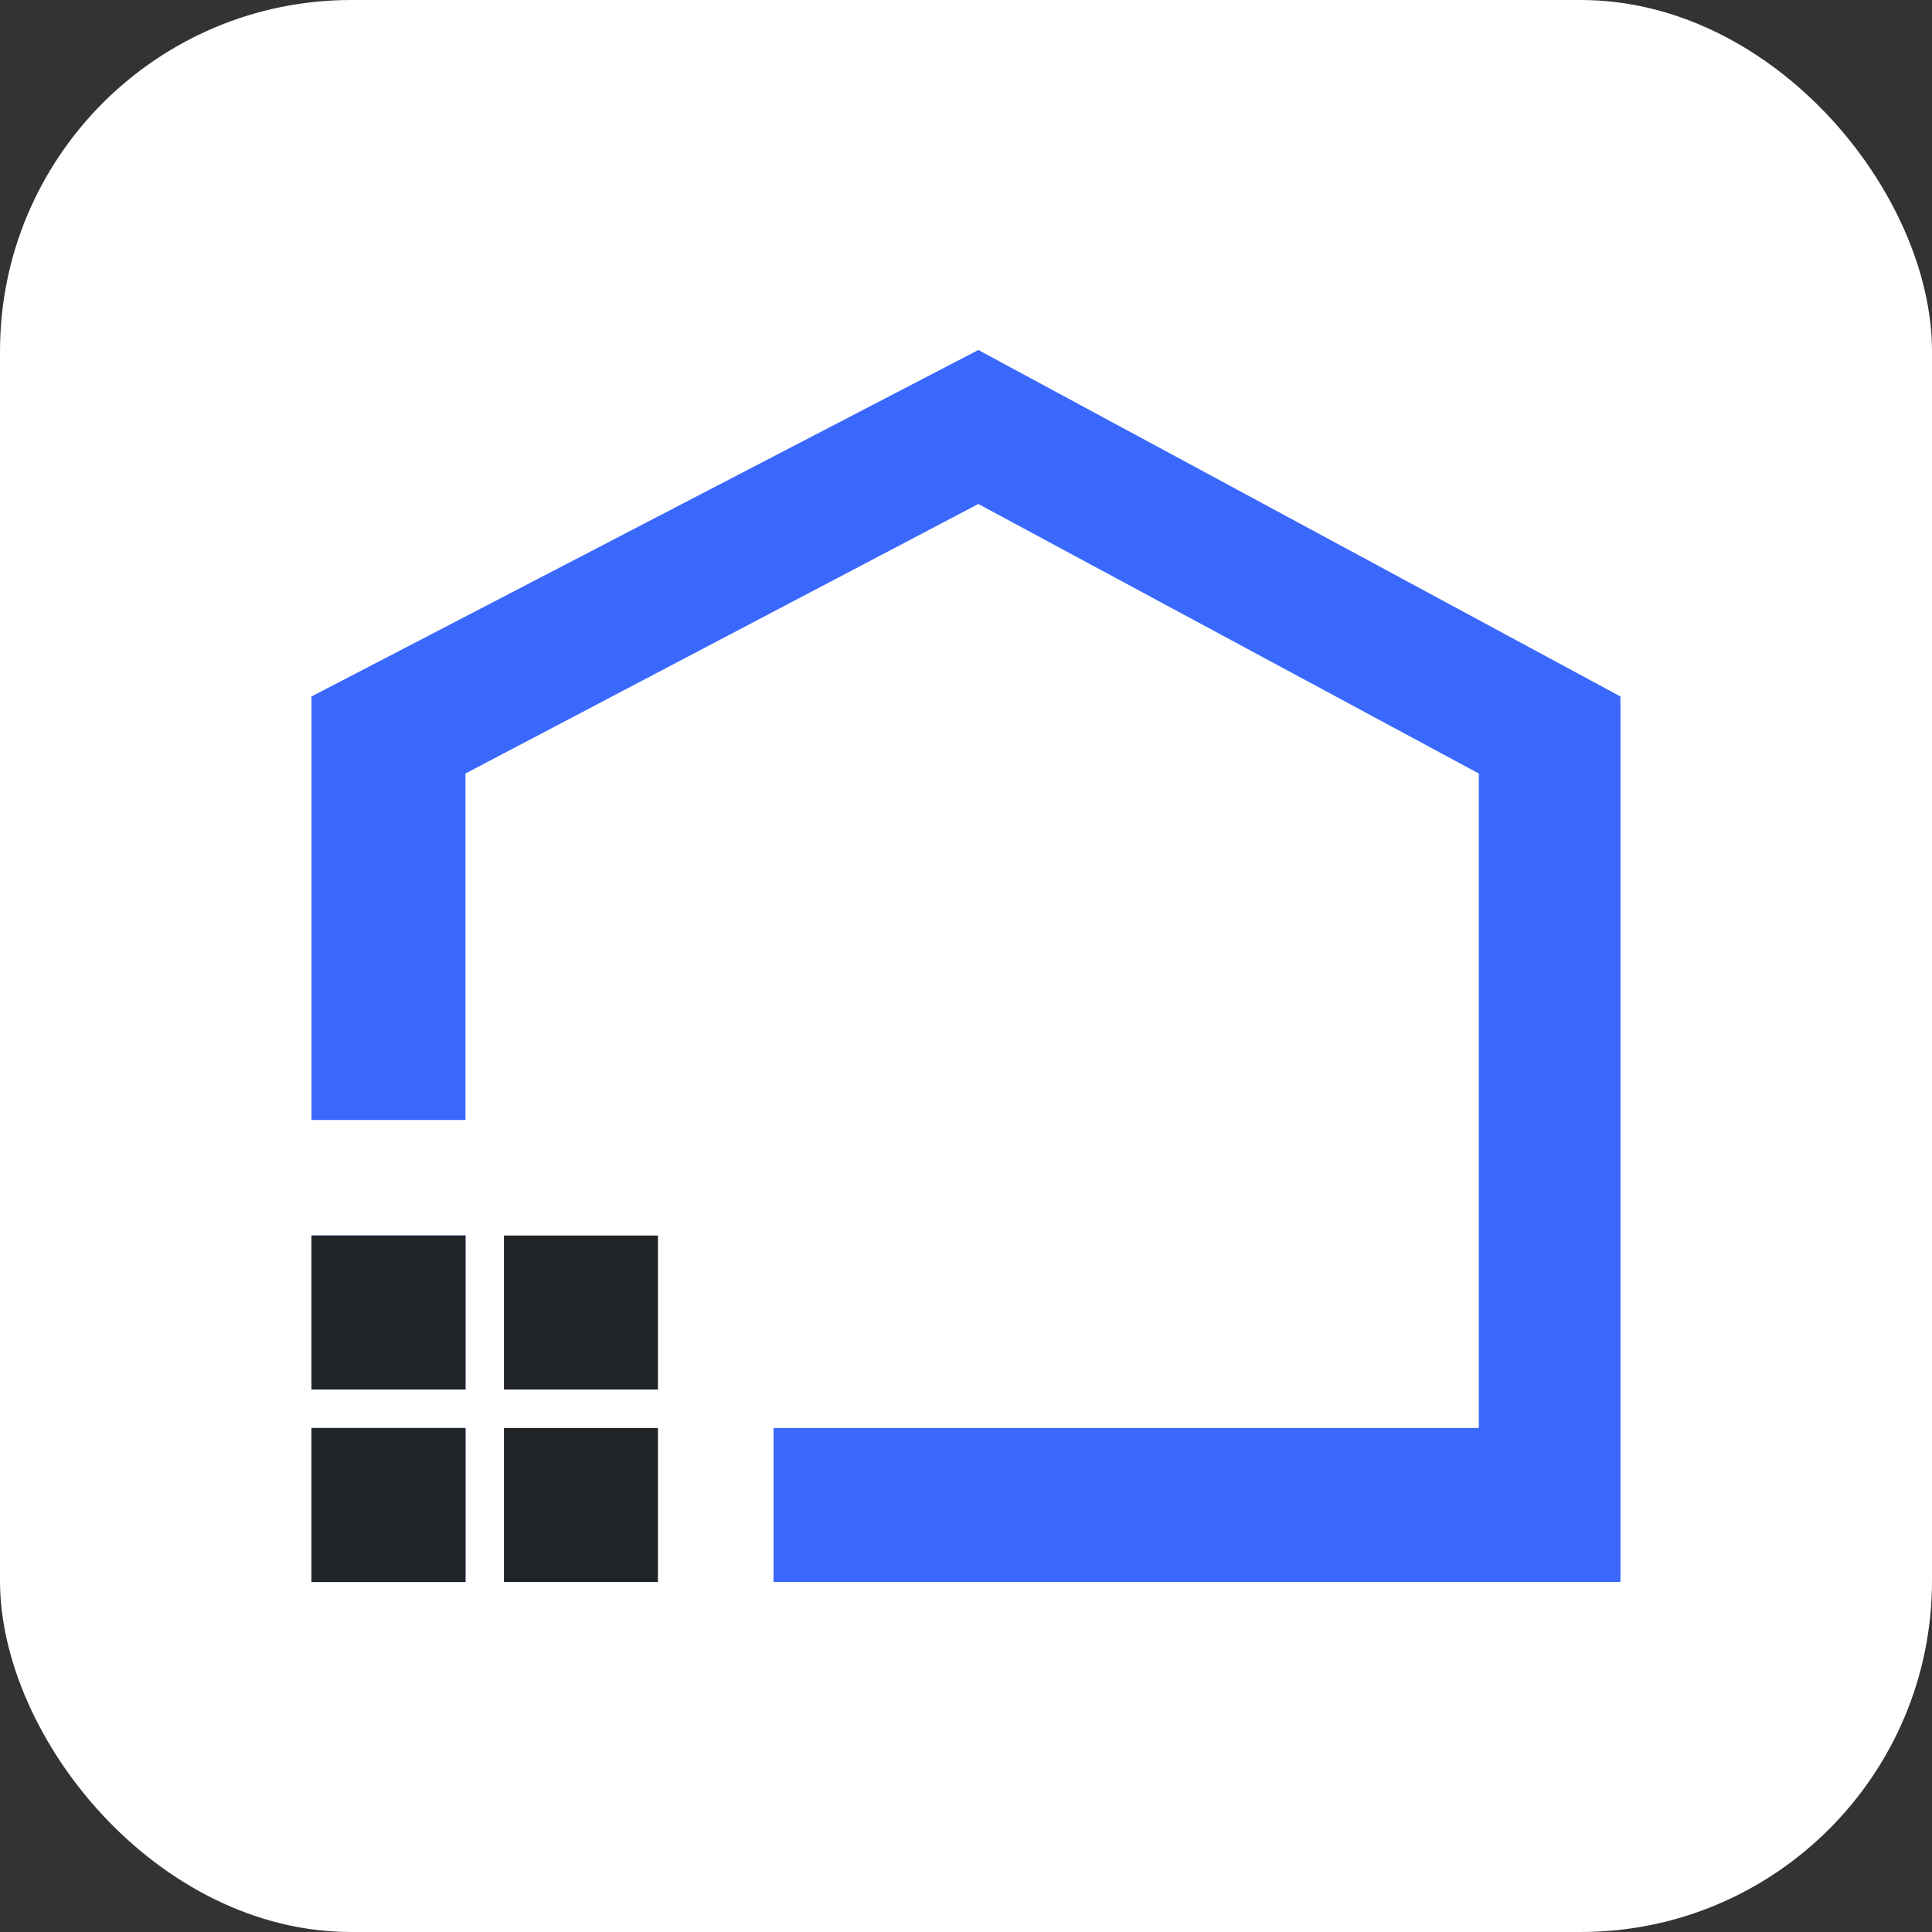
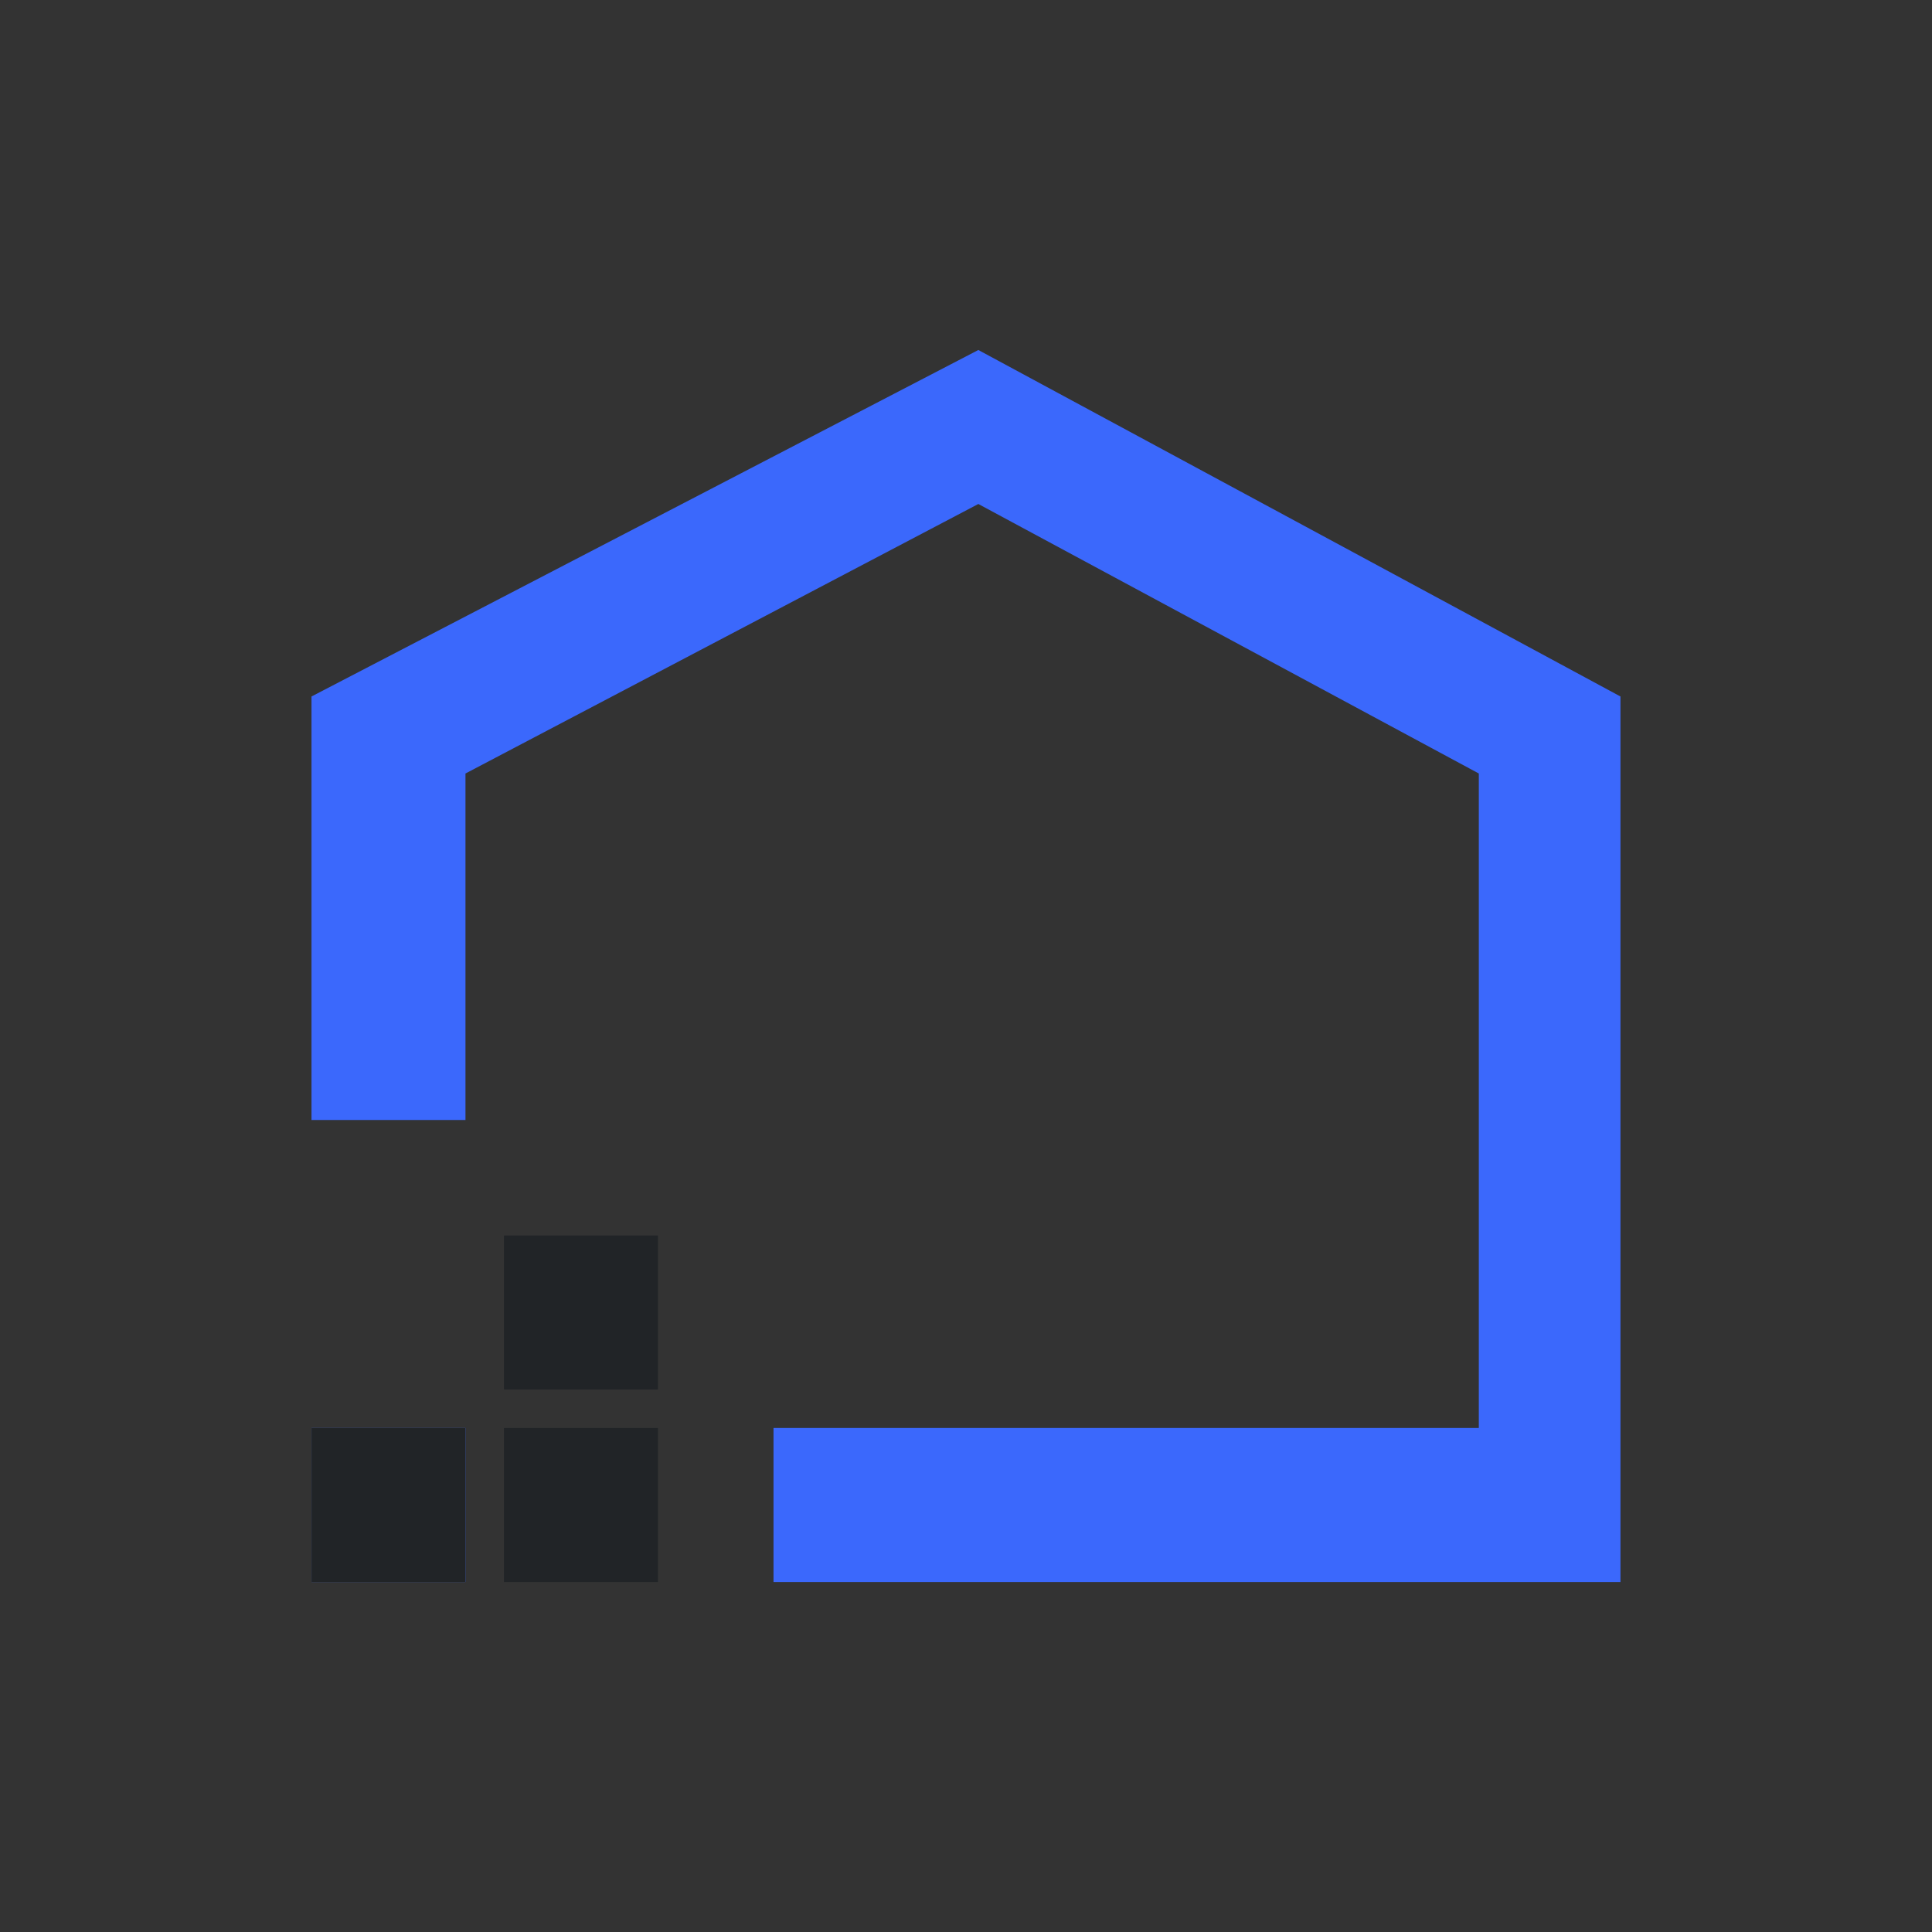
<svg xmlns="http://www.w3.org/2000/svg" width="44" height="44" viewBox="0 0 44 44" fill="none">
  <rect x="0" y="0" width="44" height="44" fill="#333333" stroke="none" />
-   <rect width="44" height="44" rx="8" fill="white" />
-   <rect x="7.094" y="28.138" width="3.507" height="3.507" fill="#3B68FC" />
  <rect x="7.094" y="32.522" width="3.507" height="3.507" fill="#3B68FC" />
-   <rect x="7.094" y="28.138" width="3.507" height="3.507" fill="#212427" />
  <rect x="7.094" y="32.522" width="3.507" height="3.507" fill="#212427" />
  <rect x="11.477" y="28.138" width="3.507" height="3.507" fill="#212427" />
  <rect x="11.477" y="32.522" width="3.507" height="3.507" fill="#212427" />
  <path d="M22.281 7.971L36.905 15.862V36.029H17.616V32.521H33.679V17.616L22.281 11.478L10.601 17.616V25.507H7.094V15.862L22.281 7.971Z" fill="#3B68FC" />
</svg>